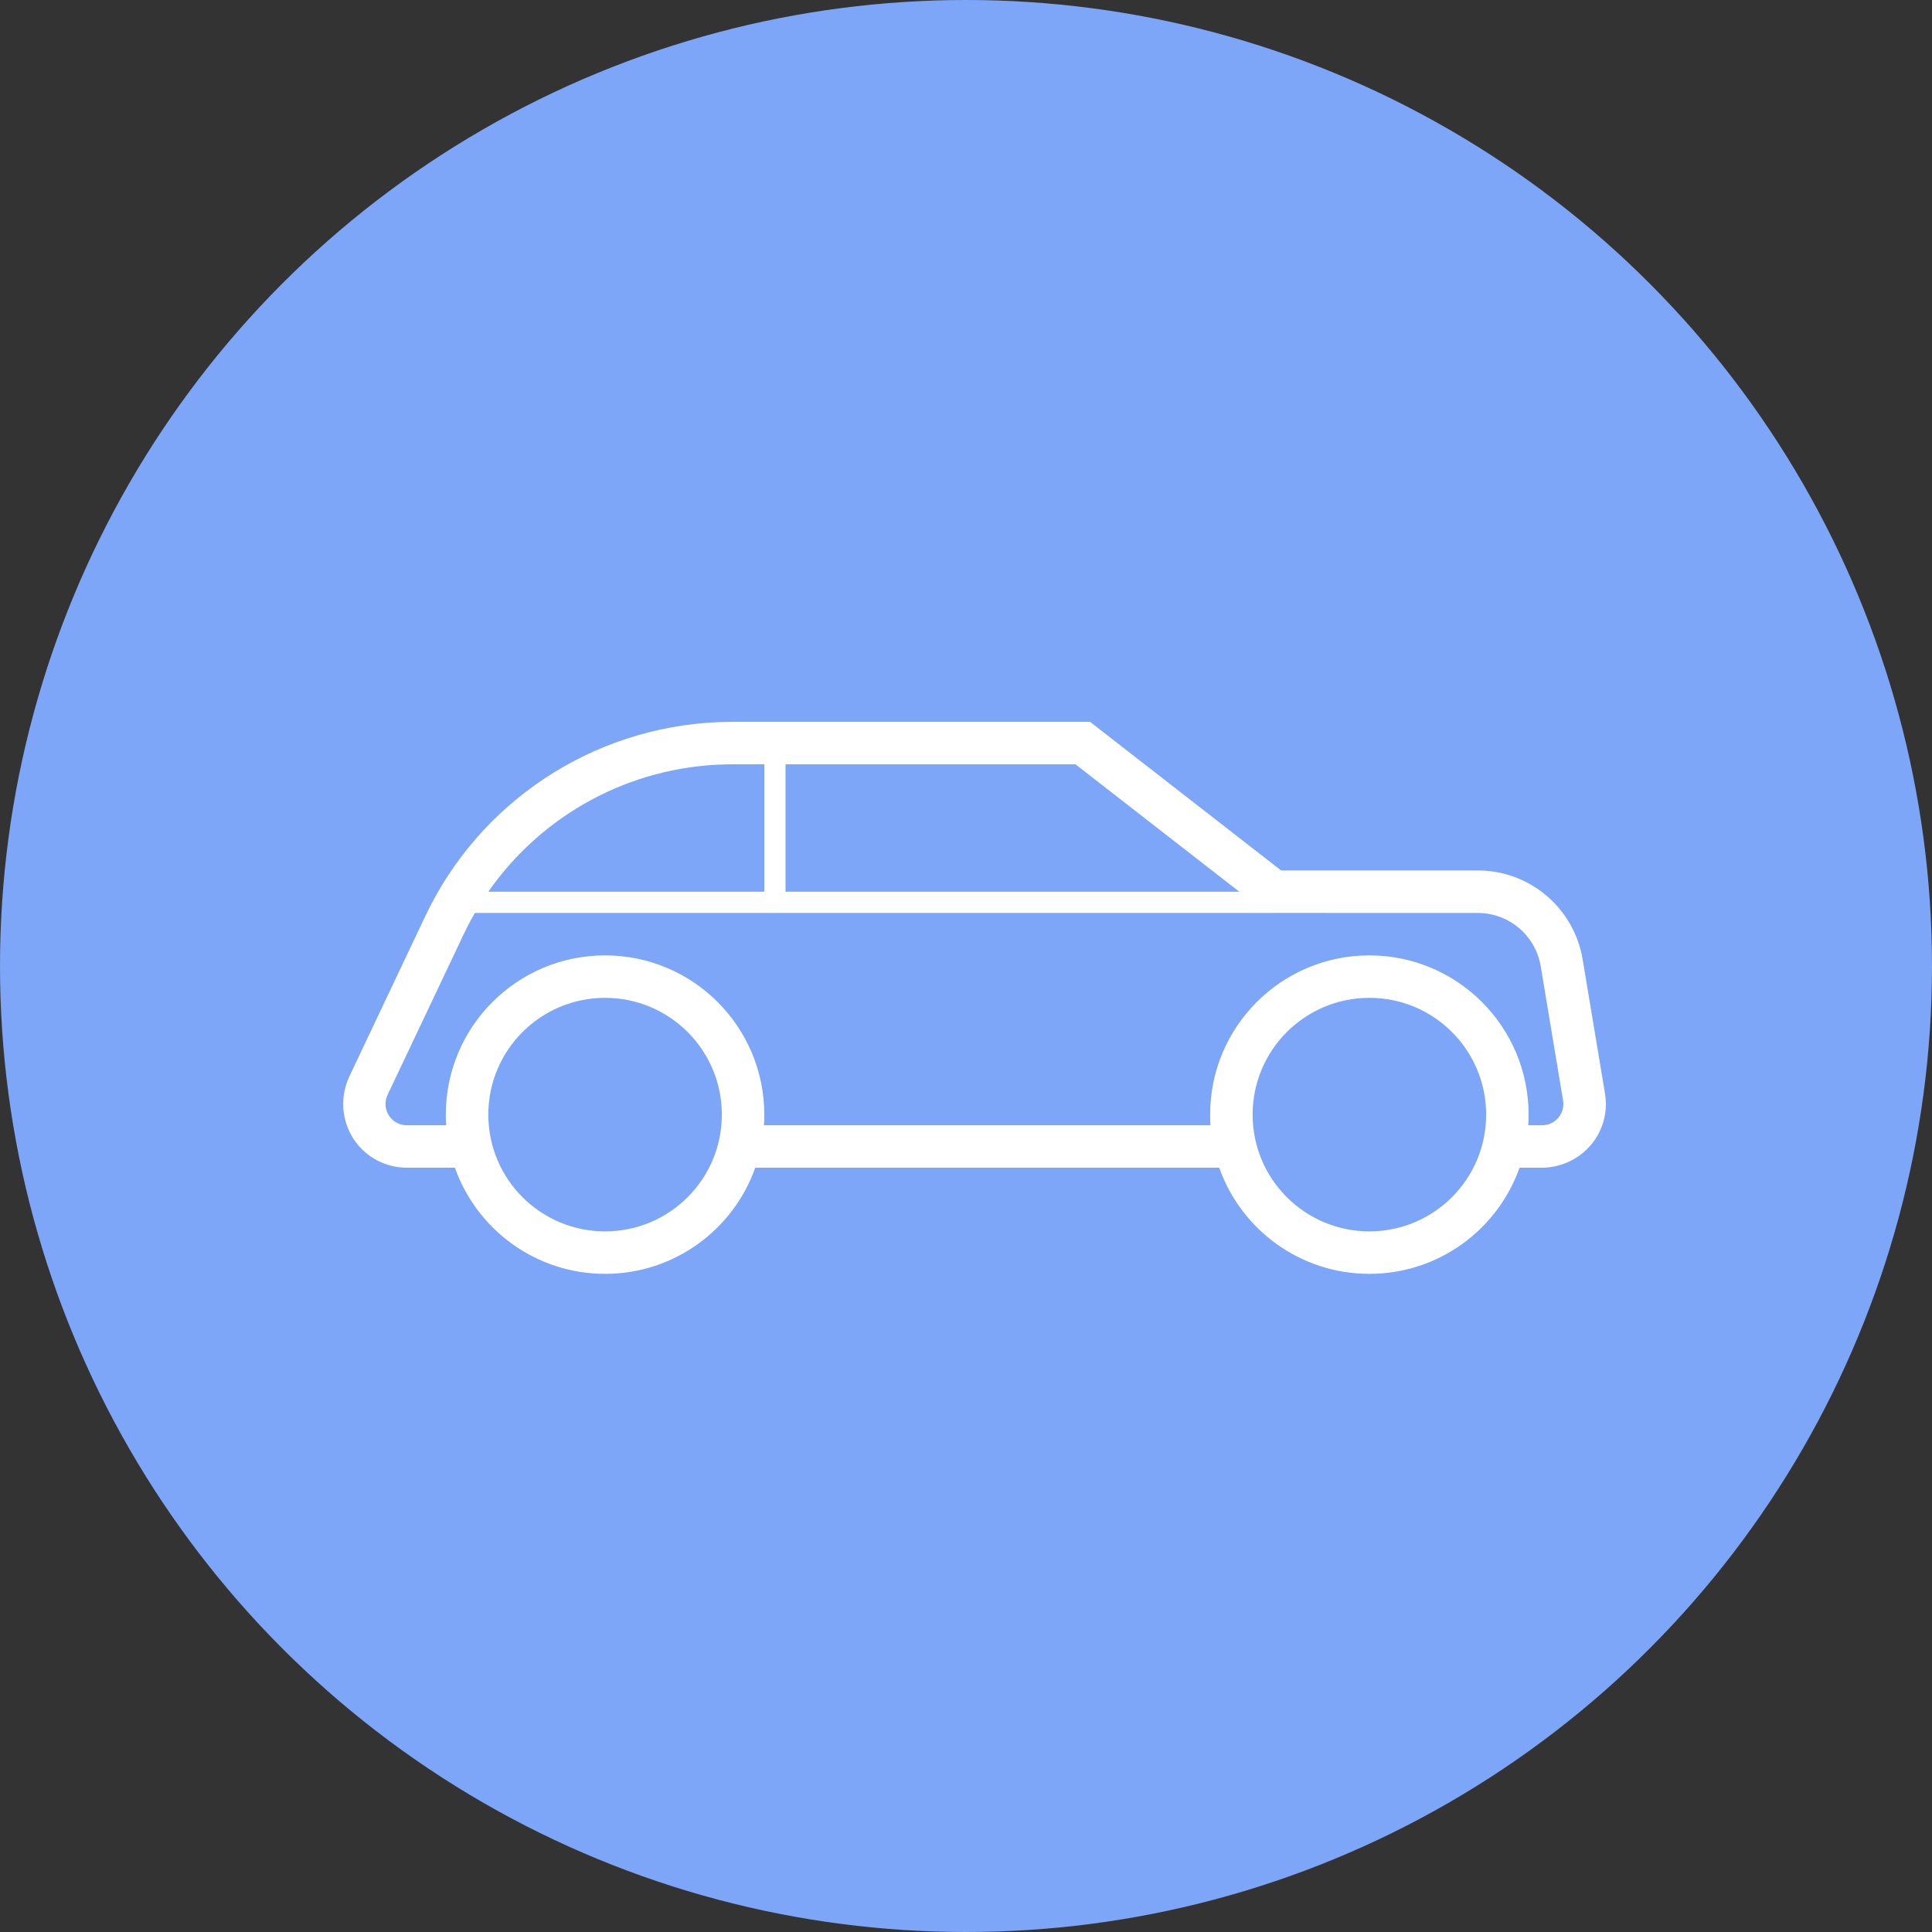
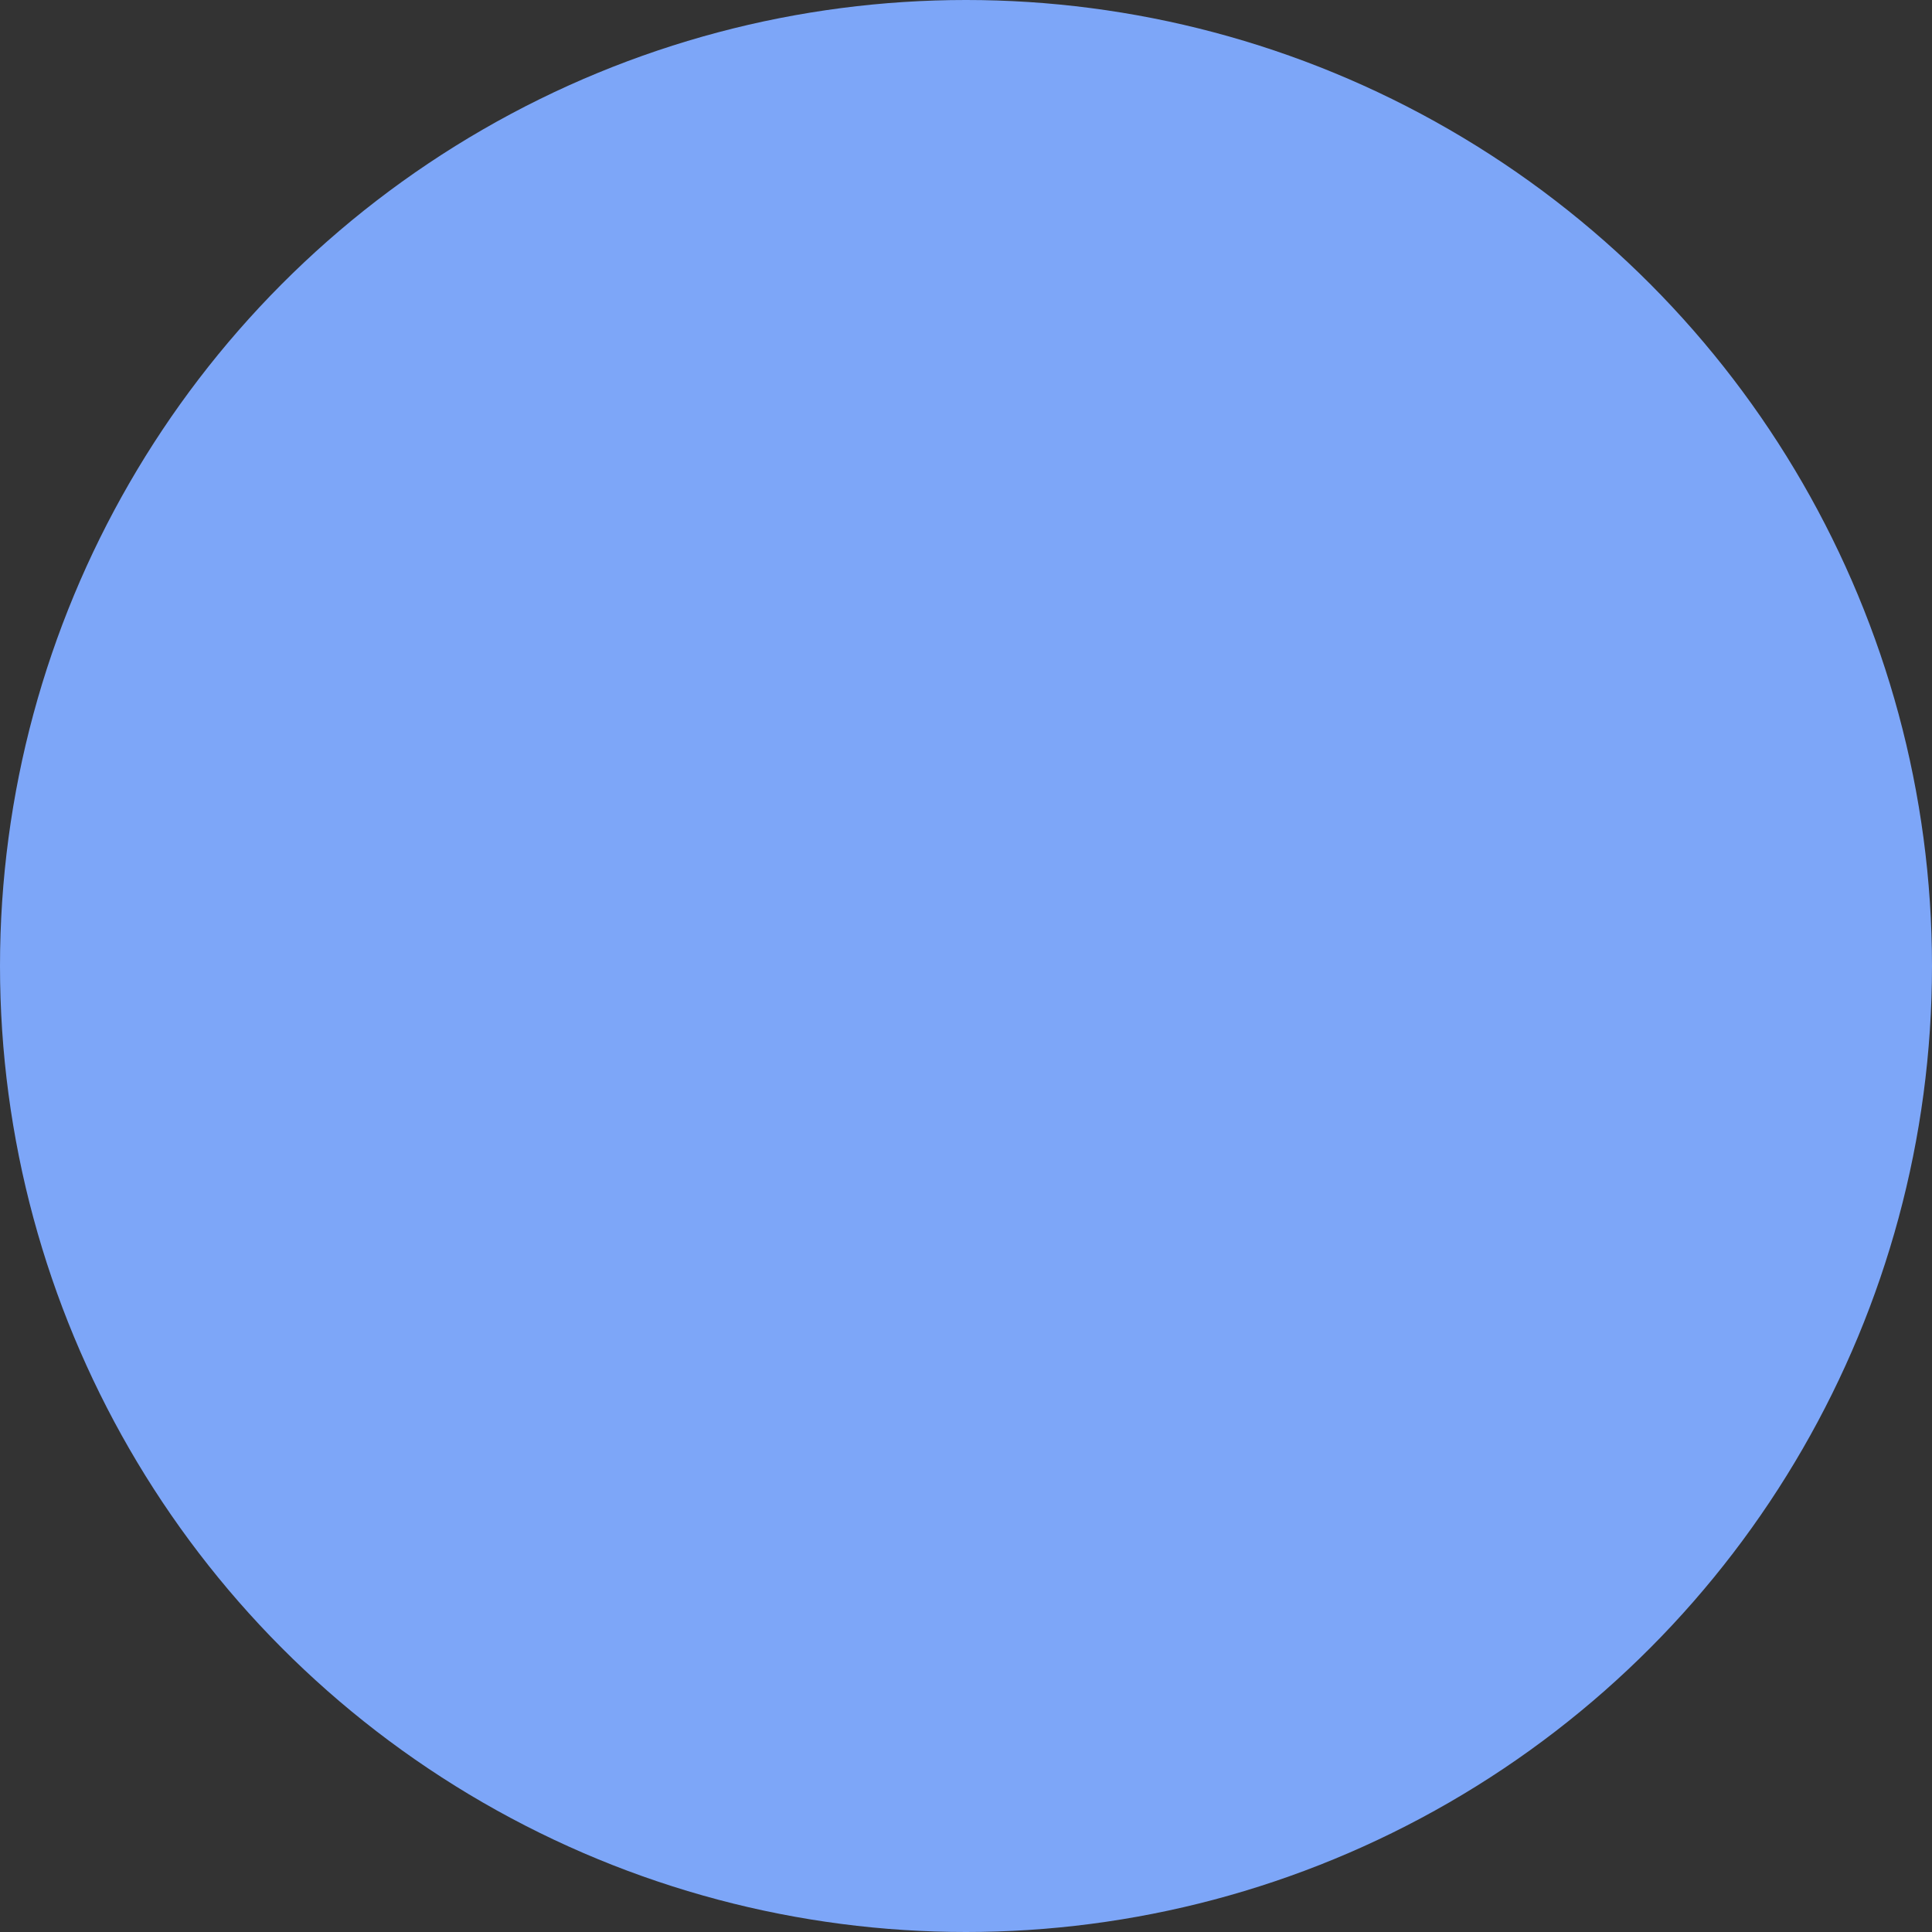
<svg xmlns="http://www.w3.org/2000/svg" height="91" viewBox="0 0 91 91" width="91">
  <rect x="0" y="0" width="91" height="91" fill="#333333" stroke="none" />
  <g fill="none" fill-rule="evenodd">
    <circle cx="45.5" cy="45.5" fill="#7da6f8" r="45.5" />
-     <path d="m51.343 34 9 7h9.268c2.201 0 4.121 1.435 4.773 3.516l.063.218.054.222.042.222 1.055 6.329c.027.163.041.328.041.493 0 1.515-1.127 2.78-2.638 2.976l-.176.018-.186.006-1.066 0c-1.03 2.913-3.808 5-7.073 5-3.265 0-6.043-2.086-7.073-4.999h-21.854c-1.03 2.912-3.808 4.999-7.073 4.999s-6.043-2.086-7.073-4.999l-2.267-.001c-.444 0-.883-.099-1.284-.289-1.364-.646-2.025-2.197-1.565-3.643l.061-.173.077-.179 3.583-7.565c2.54-5.362 7.833-8.868 13.746-9.134l.356-.012.359-.004zm13.157 13c-3.038 0-5.5 2.462-5.5 5.5s2.462 5.5 5.5 5.5 5.5-2.462 5.5-5.5-2.462-5.5-5.5-5.5zm-36 0c-3.038 0-5.5 2.462-5.5 5.5s2.462 5.5 5.5 5.5 5.5-2.462 5.5-5.5-2.462-5.5-5.5-5.5zm41.111-4-9.612-.001 0.0.001-37.632-0c-.133.23-.259.465-.38.704l-.148.303-3.568 7.53-.047.108c-.185.485.034 1.035.507 1.259.1.048.208.078.318.09l.111.006h1.855c-.011-.17-.016-.334-.016-.5 0-4.142 3.358-7.5 7.5-7.5s7.5 3.358 7.5 7.5c0 .162-.005.324-.015.484l-.002.016h21.033l-.001-.016c-.01-.16-.015-.321-.015-.484 0-4.142 3.358-7.5 7.5-7.5s7.5 3.358 7.5 7.5c0 .166-.005.33-.016.494l-.001.006.619.001.112-.003c.519-.038.924-.473.924-.997l-.003-.082-.01-.082-1.05-6.304-.033-.173c-.287-1.314-1.415-2.272-2.748-2.353zm-33.612-7.001-1.496.001-.336.004c-4.507.104-8.639 2.367-11.165 5.996l12.997 0zm14.657.001-13.657-.001v6.001h21.372z" fill="#fff" fill-rule="nonzero" />
  </g>
</svg>